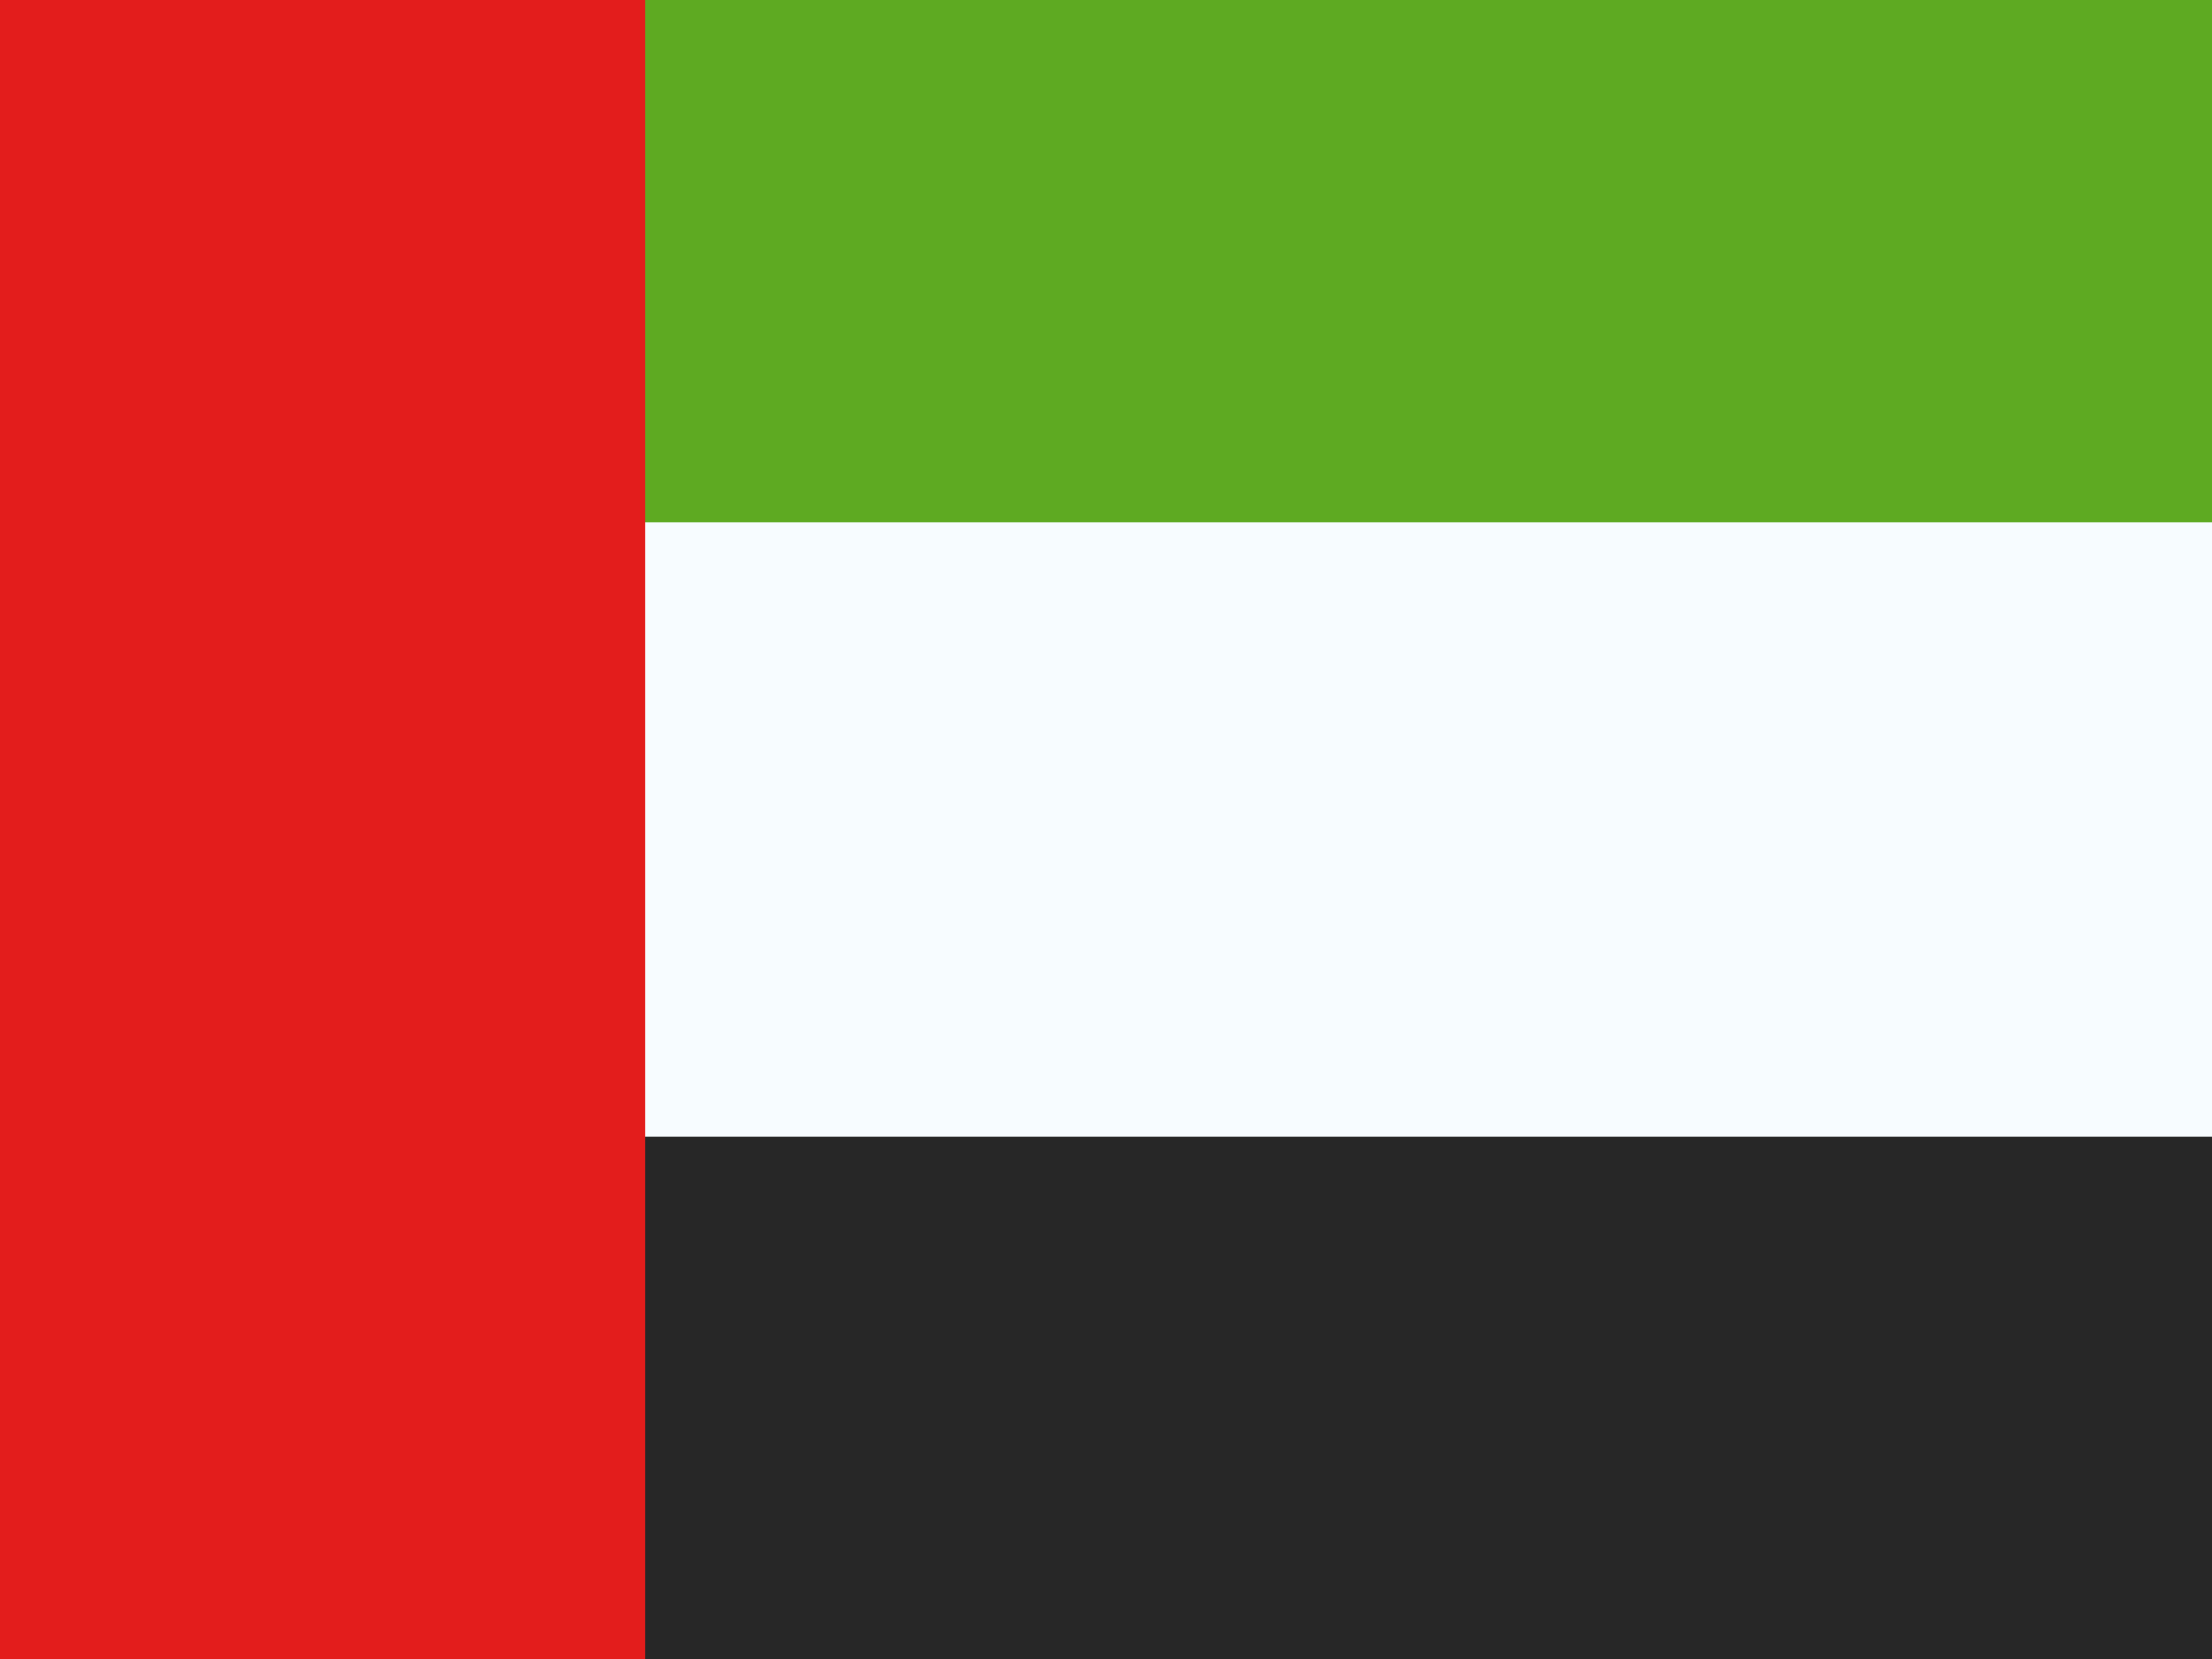
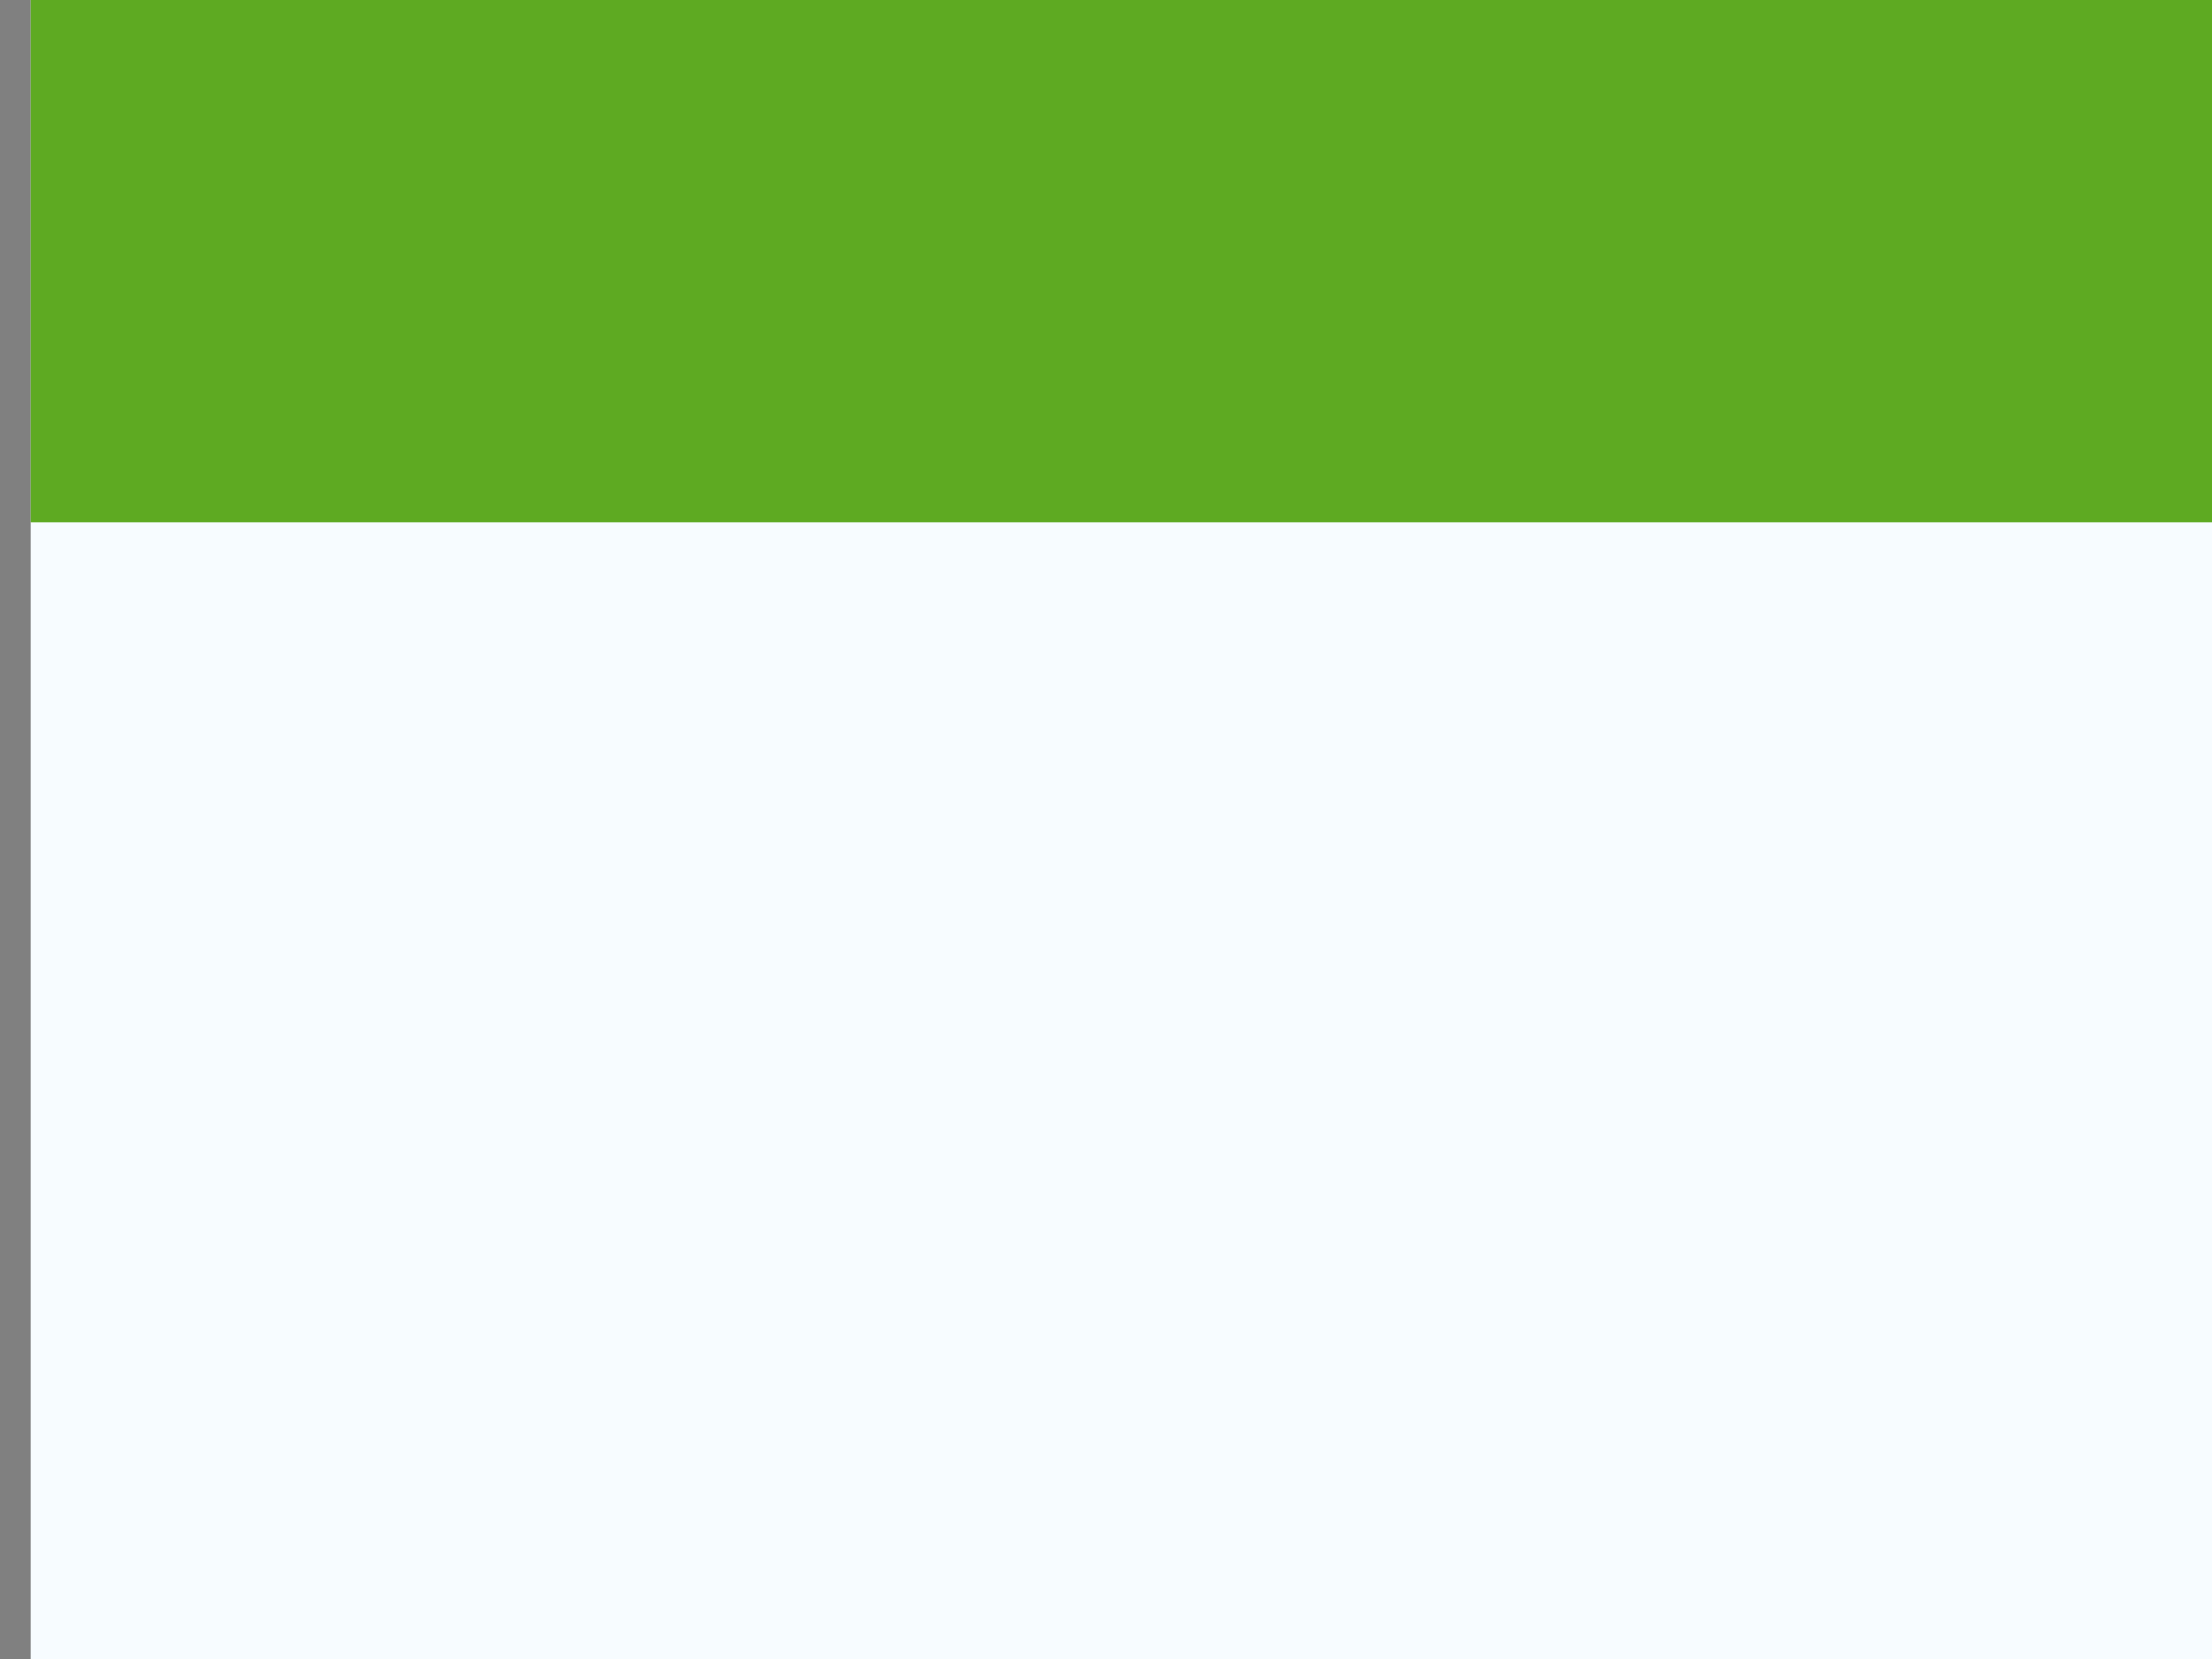
<svg xmlns="http://www.w3.org/2000/svg" width="24" height="18" viewBox="0 0 24 18">
  <rect x="0" y="0" width="24" height="18" fill="#808080" stroke="none" />
  <g id="AE_-_United_Arab_Emirates" data-name="AE - United Arab Emirates" transform="translate(0.333)">
    <path id="Path_33478" data-name="Path 33478" d="M0,0H23.667V18H0Z" fill="#f7fcff" fill-rule="evenodd" />
    <path id="Path_33479" data-name="Path 33479" d="M0,0V5.667H23.667V0Z" fill="#5eaa22" fill-rule="evenodd" />
-     <path id="Path_33480" data-name="Path 33480" d="M0,10v5.667H23.667V10Z" transform="translate(0 2.333)" fill="#272727" fill-rule="evenodd" />
-     <rect id="Rectangle_2179" data-name="Rectangle 2179" width="7" height="18" transform="translate(-0.333)" fill="#e31d1c" />
  </g>
</svg>